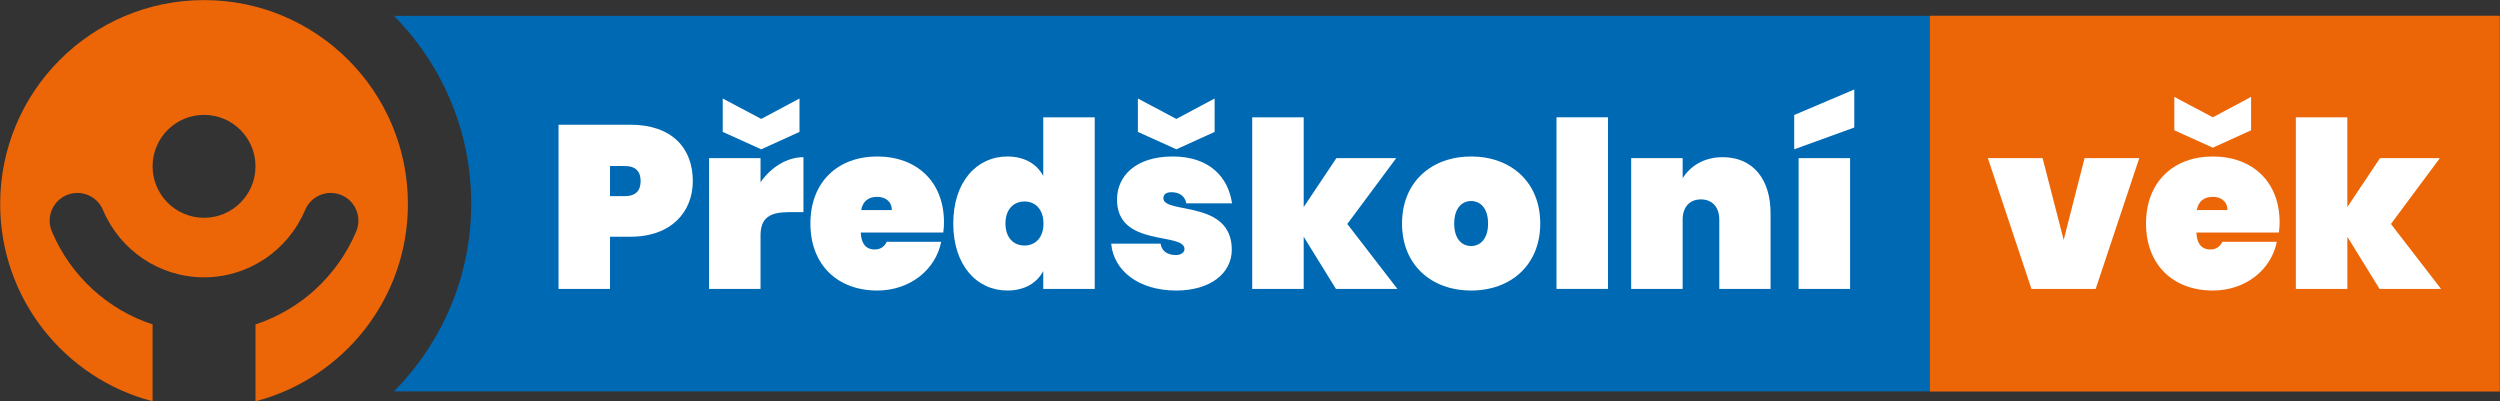
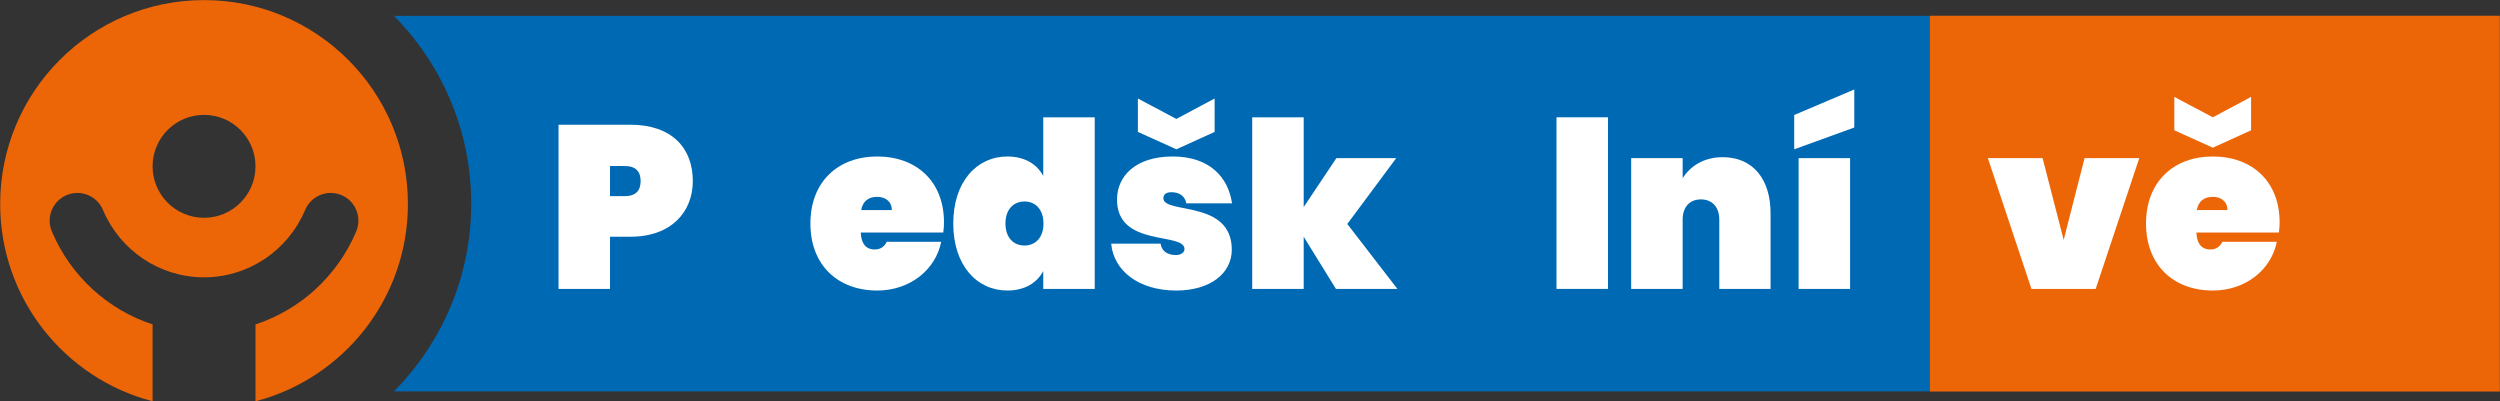
<svg xmlns="http://www.w3.org/2000/svg" version="1.1" id="svg-logo" x="0px" y="0px" width="794.55px" height="127.56px" viewBox="0 0 794.55 127.56" preserveAspectRatio="xMinYMin meet" enable-background="new 0 0 794.55 127.56" xml:space="preserve">
  <rect x="0" y="0" width="794.55" height="127.56" fill="#333333" stroke="none" />
  <g>
    <path fill="#0069B4" d="M125.192,5.042c15.183,15.35,24.577,36.436,24.577,59.68s-9.395,44.329-24.577,59.679h488.154V5.042   H125.192z" />
    <rect x="613.347" y="5" fill="#EC6608" width="181.148" height="119.442" />
    <g>
      <path fill="#FFFFFF" d="M200.363,75.238h-6.487v16.583h-16.361V39.64h22.849c13.119,0,19.826,7.37,19.826,17.909    C220.189,67.205,213.482,75.238,200.363,75.238z M198.521,62.341c3.686,0,5.086-1.916,5.086-4.792c0-2.874-1.4-4.79-5.086-4.79    h-4.645v9.582H198.521z" />
-       <path fill="#FFFFFF" d="M241.713,91.821h-16.36V50.253h16.36v7.666c3.243-4.644,8.255-7.961,13.635-7.961v17.468h-4.643    c-5.896,0-8.992,1.695-8.992,7.37V91.821z M254.096,31.312v10.613l-12.161,5.527L229.7,41.925V31.312l12.234,6.485L254.096,31.312    z" />
      <path fill="#FFFFFF" d="M278.788,92.336c-12.455,0-21.226-8.033-21.226-21.299s8.771-21.3,21.226-21.3    c12.456,0,21.228,7.887,21.228,20.931c0,1.032-0.074,2.211-0.222,3.244h-26.239c0.222,4.2,2.212,5.381,4.422,5.381    c2.138,0,3.244-1.181,3.833-2.434h17.32C297.361,85.703,289.254,92.336,278.788,92.336z M273.702,66.763h9.73    c0-2.875-2.212-4.201-4.645-4.201C276.062,62.562,274.219,63.888,273.702,66.763z" />
      <path fill="#FFFFFF" d="M320.141,49.737c5.526,0,9.434,2.432,11.424,6.191V37.281h16.361v54.54h-16.361v-5.674    c-1.99,3.759-5.897,6.188-11.424,6.188c-9.581,0-17.173-7.884-17.173-21.299C302.968,57.624,310.56,49.737,320.141,49.737z     M325.595,64.035c-3.392,0-6.044,2.434-6.044,7.002c0,4.57,2.652,7.001,6.044,7.001c3.391,0,6.043-2.431,6.043-7.001    C331.638,66.469,328.985,64.035,325.595,64.035z" />
      <path fill="#FFFFFF" d="M373.799,92.336c-12.014,0-19.899-6.41-20.636-14.888h15.699c0.367,2.507,2.357,3.612,4.864,3.612    c1.695,0,2.727-0.883,2.727-1.916c0-5.455-21.447-0.443-21.447-15.698c0-7.518,5.97-13.709,17.689-13.709    c11.866,0,17.688,6.707,18.867,14.888h-14.52c-0.442-2.211-2.063-3.537-4.718-3.537c-1.62,0-2.579,0.663-2.579,1.916    c0,5.16,21.742,0.368,21.742,16.361C391.488,86.736,384.855,92.336,373.799,92.336z M386.034,31.312v10.613l-12.16,5.527    l-12.235-5.527V31.312l12.235,6.485L386.034,31.312z" />
      <path fill="#FFFFFF" d="M397.979,37.281h16.36v28.523l10.395-15.552h19.014l-15.551,20.931l15.92,20.638h-19.531l-10.246-16.583    v16.583h-16.36V37.281z" />
-       <path fill="#FFFFFF" d="M467.558,92.336c-12.529,0-21.963-8.033-21.963-21.299s9.434-21.3,21.963-21.3s21.963,8.034,21.963,21.3    S480.087,92.336,467.558,92.336z M467.558,78.188c2.875,0,5.379-2.213,5.379-7.15s-2.504-7.149-5.379-7.149    c-2.873,0-5.381,2.212-5.381,7.149S464.61,78.188,467.558,78.188z" />
      <path fill="#FFFFFF" d="M494.685,37.281h16.361v54.54h-16.361V37.281z" />
      <path fill="#FFFFFF" d="M546.425,69.785c0-3.98-2.285-6.413-5.822-6.413c-3.611,0-5.822,2.433-5.822,6.413v22.036h-16.361V50.253    h16.361v6.339c2.357-3.611,6.484-6.634,12.75-6.634c9.582,0,15.184,7.002,15.184,17.762v24.102h-16.289V69.785z" />
      <path fill="#FFFFFF" d="M589.325,28.437v12.088l-19.09,6.928V36.545L589.325,28.437z M571.636,50.253h16.361v41.568h-16.361    V50.253z" />
      <path fill="#FFFFFF" d="M649.175,50.253l6.707,26.017l6.633-26.017h17.393l-13.854,41.568h-20.416L631.78,50.253H649.175z" />
      <path fill="#FFFFFF" d="M703.276,92.336c-12.453,0-21.227-8.033-21.227-21.299s8.773-21.3,21.227-21.3    c12.455,0,21.227,7.887,21.227,20.931c0,1.032-0.074,2.211-0.221,3.244h-26.238c0.223,4.2,2.213,5.381,4.422,5.381    c2.139,0,3.244-1.181,3.834-2.434h17.318C721.851,85.703,713.741,92.336,703.276,92.336z M715.437,30.795v10.614l-12.16,5.527    l-12.236-5.527V30.795l12.236,6.486L715.437,30.795z M698.19,66.763h9.729c0-2.875-2.209-4.201-4.643-4.201    C700.552,62.562,698.706,63.888,698.19,66.763z" />
-       <path fill="#FFFFFF" d="M729.667,37.281h16.361v28.523l10.393-15.552h19.014l-15.551,20.931l15.922,20.638h-19.533l-10.244-16.583    v16.583h-16.361V37.281z" />
    </g>
    <path fill="#EC6608" d="M64.848,0.03c-35.784,0-64.793,29.009-64.793,64.793c0,30.134,20.573,55.462,48.44,62.706v-24.421   C34.329,98.449,22.528,87.867,16.481,73.55c-1.893-4.481,0.205-9.647,4.686-11.54c4.48-1.891,9.647,0.206,11.541,4.686   c5.502,13.027,18.117,21.442,32.14,21.442c14.02,0,26.638-8.417,32.144-21.444c1.894-4.479,7.063-6.574,11.54-4.683   c4.479,1.894,6.577,7.062,4.685,11.54c-6.052,14.314-17.851,24.896-32.014,29.558v24.421c27.867-7.244,48.44-32.572,48.44-62.706   C129.643,29.039,100.634,0.03,64.848,0.03z M64.848,69.218c-9.031,0-16.353-7.32-16.353-16.354c0-9.033,7.321-16.354,16.353-16.354   c9.034,0,16.354,7.321,16.354,16.354C81.202,61.897,73.882,69.218,64.848,69.218z" />
  </g>
</svg>